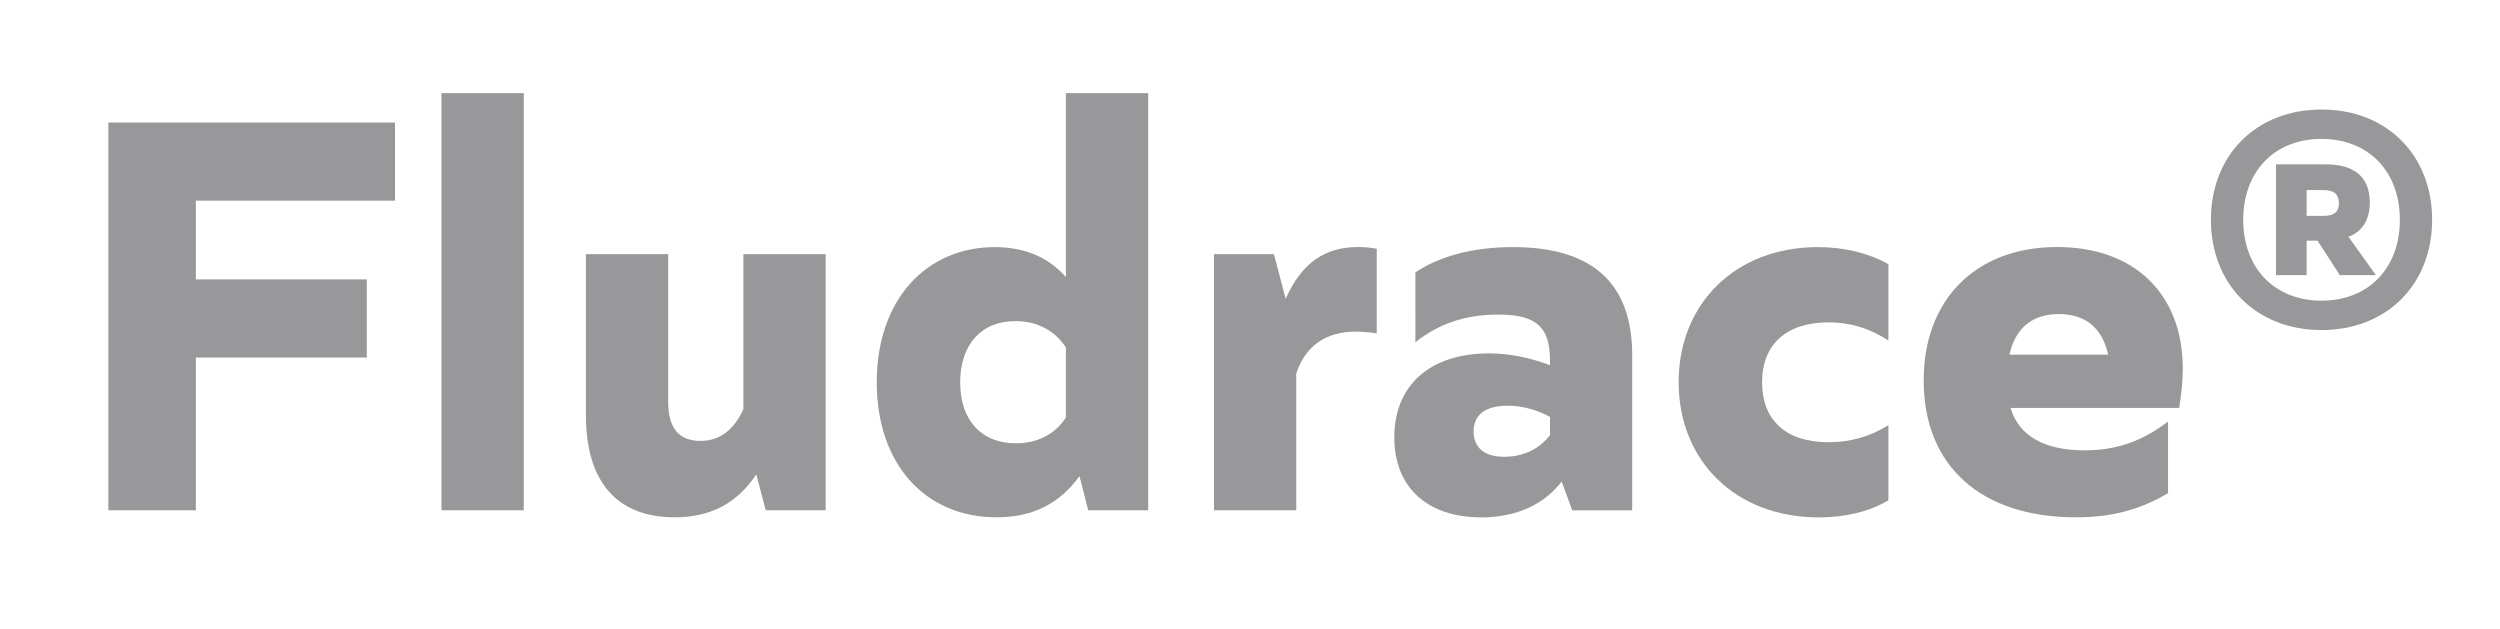
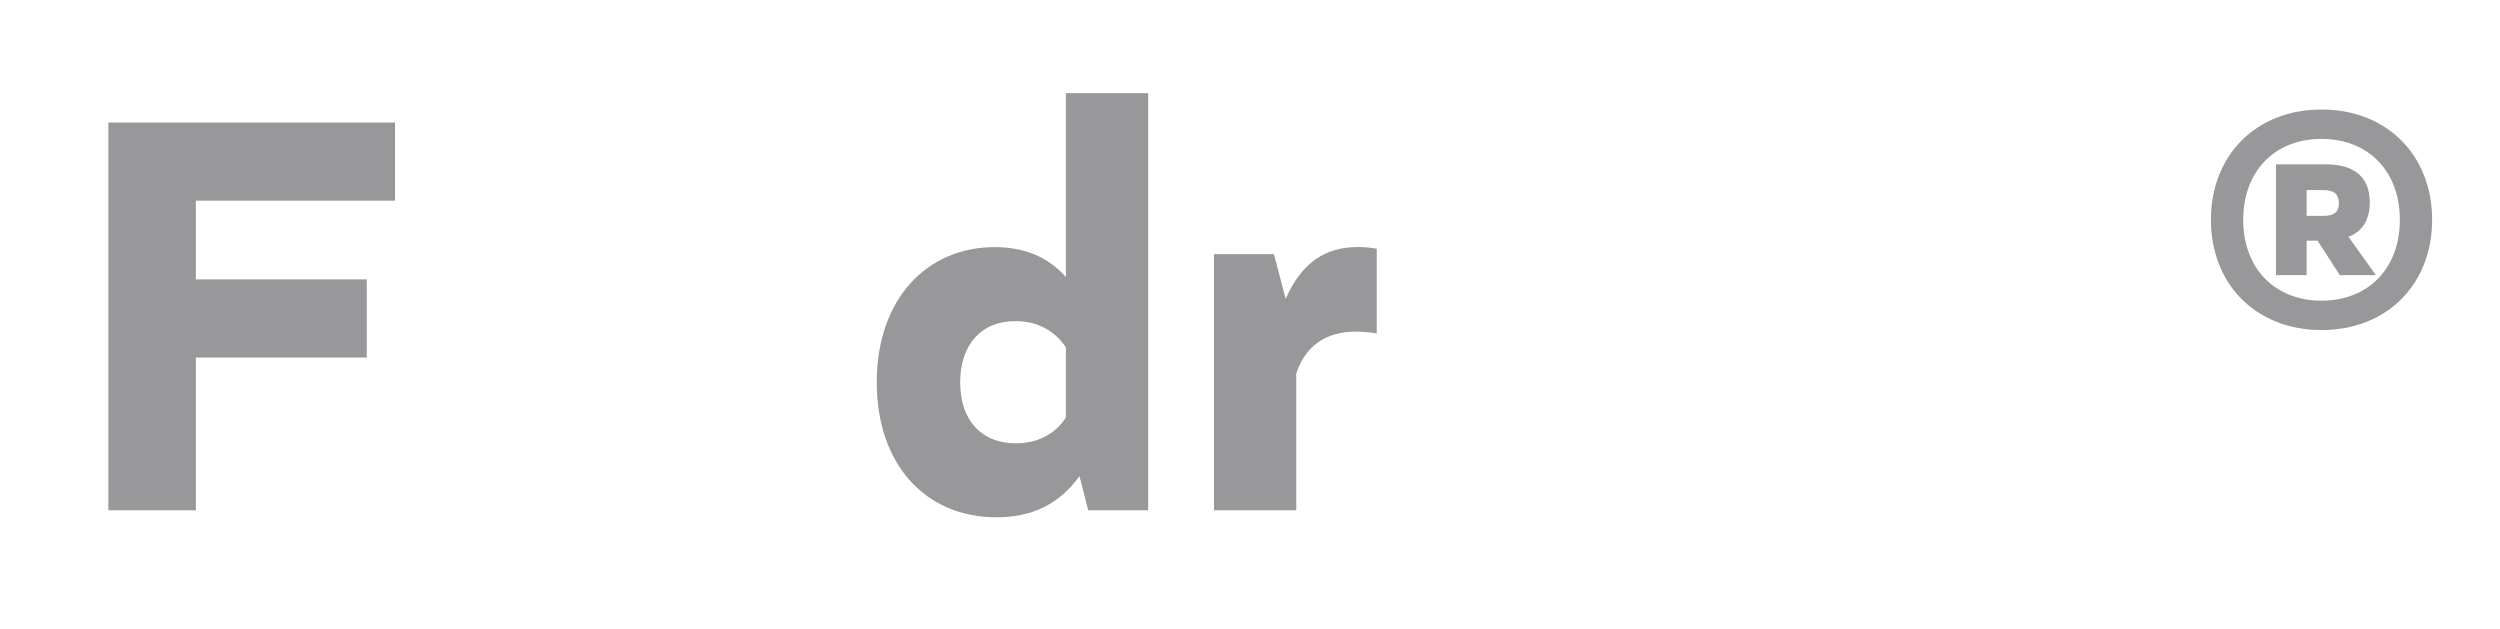
<svg xmlns="http://www.w3.org/2000/svg" version="1.1" id="Laag_1" x="0px" y="0px" viewBox="0 0 302 76" style="enable-background:new 0 0 302 76;" xml:space="preserve">
  <style type="text/css">
	.st0{fill:#98989A;}
</style>
  <g>
    <path class="st0" d="M13.09,14.8h34.63v9.44H23.66v9.51h20.65v9.44H23.66v18.45H13.09V14.8z" />
-     <path class="st0" d="M53.33,11.25h9.94v50.39h-9.94V11.25z" />
-     <path class="st0" d="M70.78,50.15V30.7h9.94v17.88c0,3.12,1.28,4.68,3.9,4.68c2.34,0,4.05-1.35,5.18-3.83V30.7h9.94v30.94H92.5   l-1.14-4.33c-2.41,3.62-5.68,5.18-9.86,5.18C74.55,62.49,70.78,58.24,70.78,50.15z" />
    <path class="st0" d="M105.91,46.17c0-9.94,5.96-16.32,14.26-16.32c3.69,0,6.53,1.28,8.59,3.62V11.25h9.94v50.39h-7.24l-1.06-4.12   c-2.41,3.34-5.68,4.97-10.01,4.97C111.73,62.49,105.91,56.04,105.91,46.17z M128.76,50.43v-8.45c-1.28-1.99-3.41-3.19-6.1-3.19   c-4.12,0-6.67,2.84-6.67,7.38c0,4.61,2.56,7.38,6.74,7.38C125.36,53.55,127.49,52.42,128.76,50.43z" />
    <path class="st0" d="M146.65,30.7h7.24l1.42,5.39c1.92-4.33,4.75-6.25,8.73-6.25c0.78,0,1.56,0.07,2.27,0.21v10.22   c-0.92-0.14-1.77-0.21-2.48-0.21c-3.69,0-6.1,1.7-7.24,5.04v16.54h-9.94V30.7z" />
-     <path class="st0" d="M168.43,52.84c0-6.32,4.33-10.15,11.43-10.15c2.48,0,4.9,0.5,7.38,1.42v-0.5c0-4.05-1.56-5.61-6.25-5.61   c-4.04,0-7.24,1.14-10.01,3.34V32.9c2.98-1.99,7.03-3.05,11.78-3.05c9.58,0,14.41,4.33,14.41,13.06v18.74h-7.24l-1.28-3.48   c-2.13,2.77-5.46,4.33-9.72,4.33C172.34,62.49,168.43,58.8,168.43,52.84z M187.24,52.56v-2.2c-1.56-0.85-3.33-1.35-5.11-1.35   c-2.84,0-4.12,1.21-4.12,3.12c0,1.85,1.21,3.05,3.69,3.05C183.91,55.18,185.89,54.33,187.24,52.56z" />
-     <path class="st0" d="M202.78,46.17c0-9.51,6.88-16.32,16.82-16.32c3.19,0,6.1,0.71,8.52,2.06v9.23c-2.27-1.49-4.61-2.2-7.24-2.2   c-5.04,0-8.02,2.63-8.02,7.24s2.91,7.24,8.02,7.24c2.55,0,4.97-0.64,7.24-2.06v9.08c-2.41,1.42-5.32,2.06-8.45,2.06   C209.67,62.49,202.78,55.68,202.78,46.17z" />
-     <path class="st0" d="M251.82,54.4c3.69,0,6.81-0.99,10.08-3.48v8.66c-3.41,1.99-6.74,2.91-11.14,2.91   c-11.43,0-18.38-6.17-18.38-16.54c0-9.79,6.32-16.11,16.11-16.11c9.44,0,15.19,5.75,15.19,14.69c0,1.42-0.14,2.84-0.43,4.75h-20.37   C243.87,52.63,246.92,54.4,251.82,54.4z M242.74,42.84h11.92c-0.71-3.26-2.77-4.9-5.96-4.9C245.5,37.94,243.45,39.64,242.74,42.84z   " />
  </g>
  <g>
    <path class="st0" d="M267.08,26.55c0-7.83,5.49-13.32,13.36-13.32c7.87,0,13.36,5.49,13.36,13.32c0,7.83-5.49,13.32-13.36,13.32   C272.57,39.87,267.08,34.38,267.08,26.55z M289.9,26.55c0-5.84-3.78-9.77-9.46-9.77s-9.46,3.93-9.46,9.77   c0,5.84,3.78,9.77,9.46,9.77S289.9,32.39,289.9,26.55z M274.94,19.85h6c3.5,0,5.33,1.56,5.33,4.59c0,2.1-0.86,3.5-2.57,4.17   l3.31,4.63h-4.36l-2.69-4.17h-1.32v4.17h-3.7V19.85z M280.67,26.08c1.32,0,1.87-0.51,1.87-1.52c0-1.05-0.55-1.6-1.87-1.6h-2.03   v3.12H280.67z" />
  </g>
</svg>